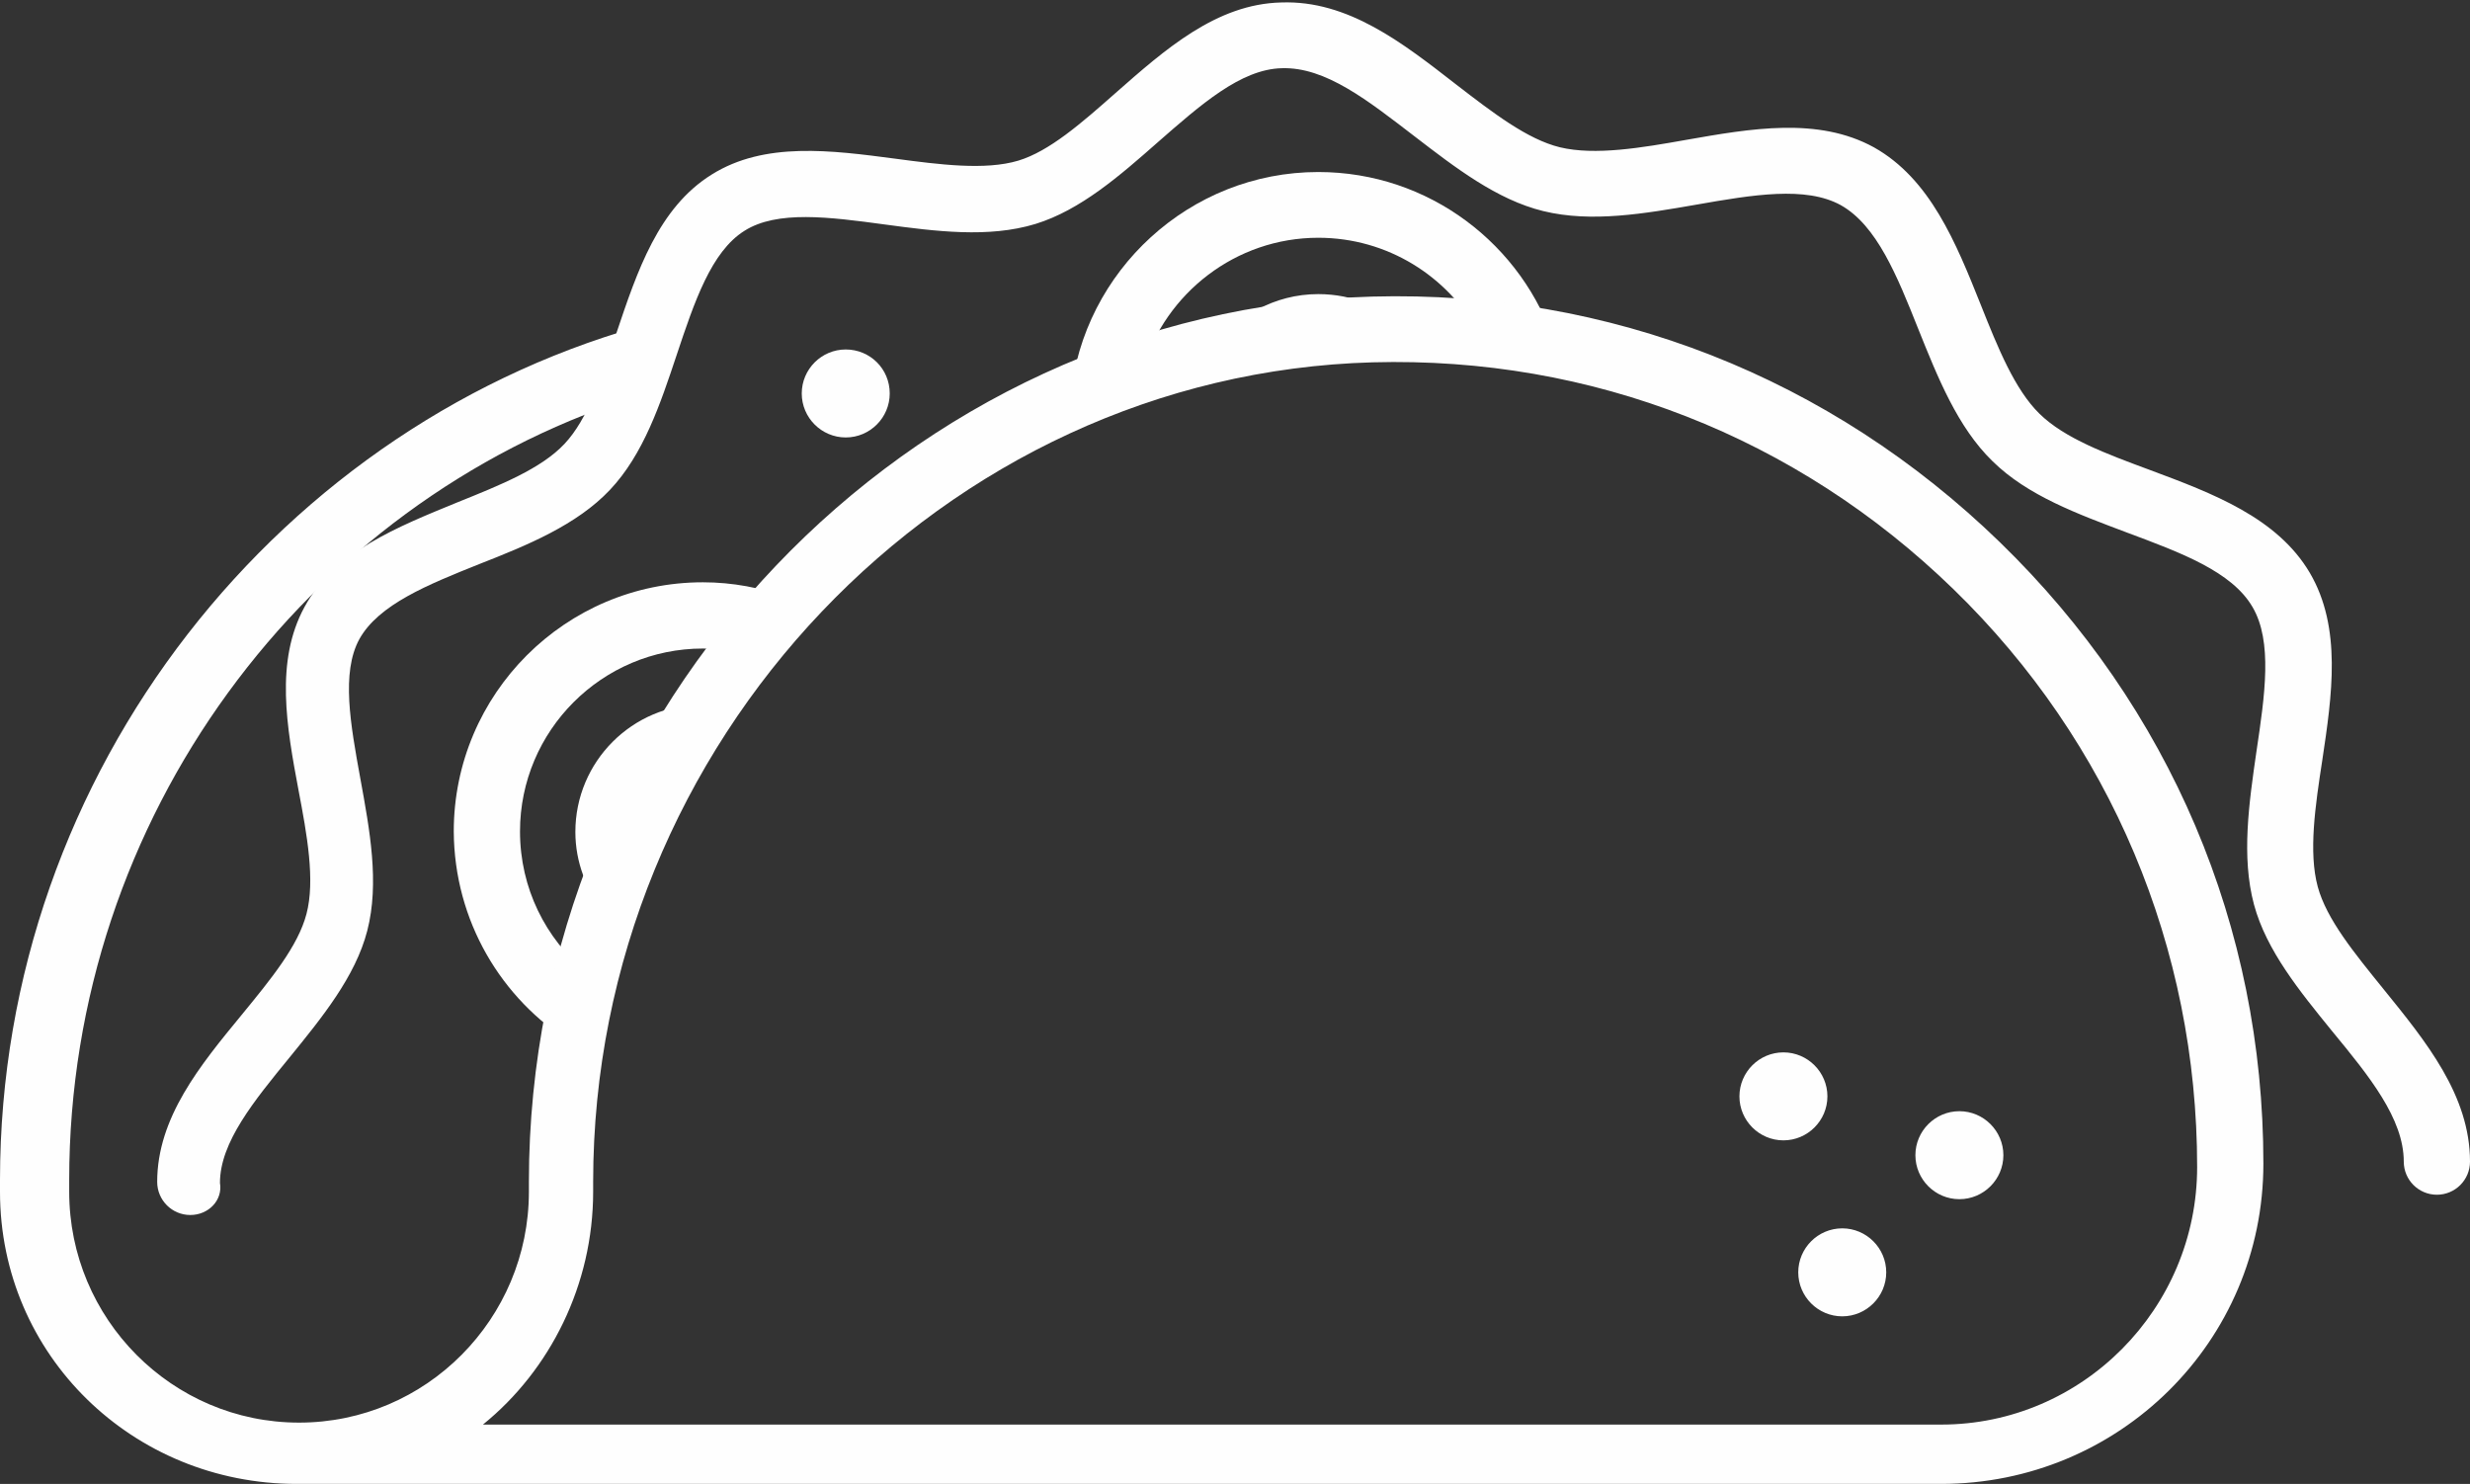
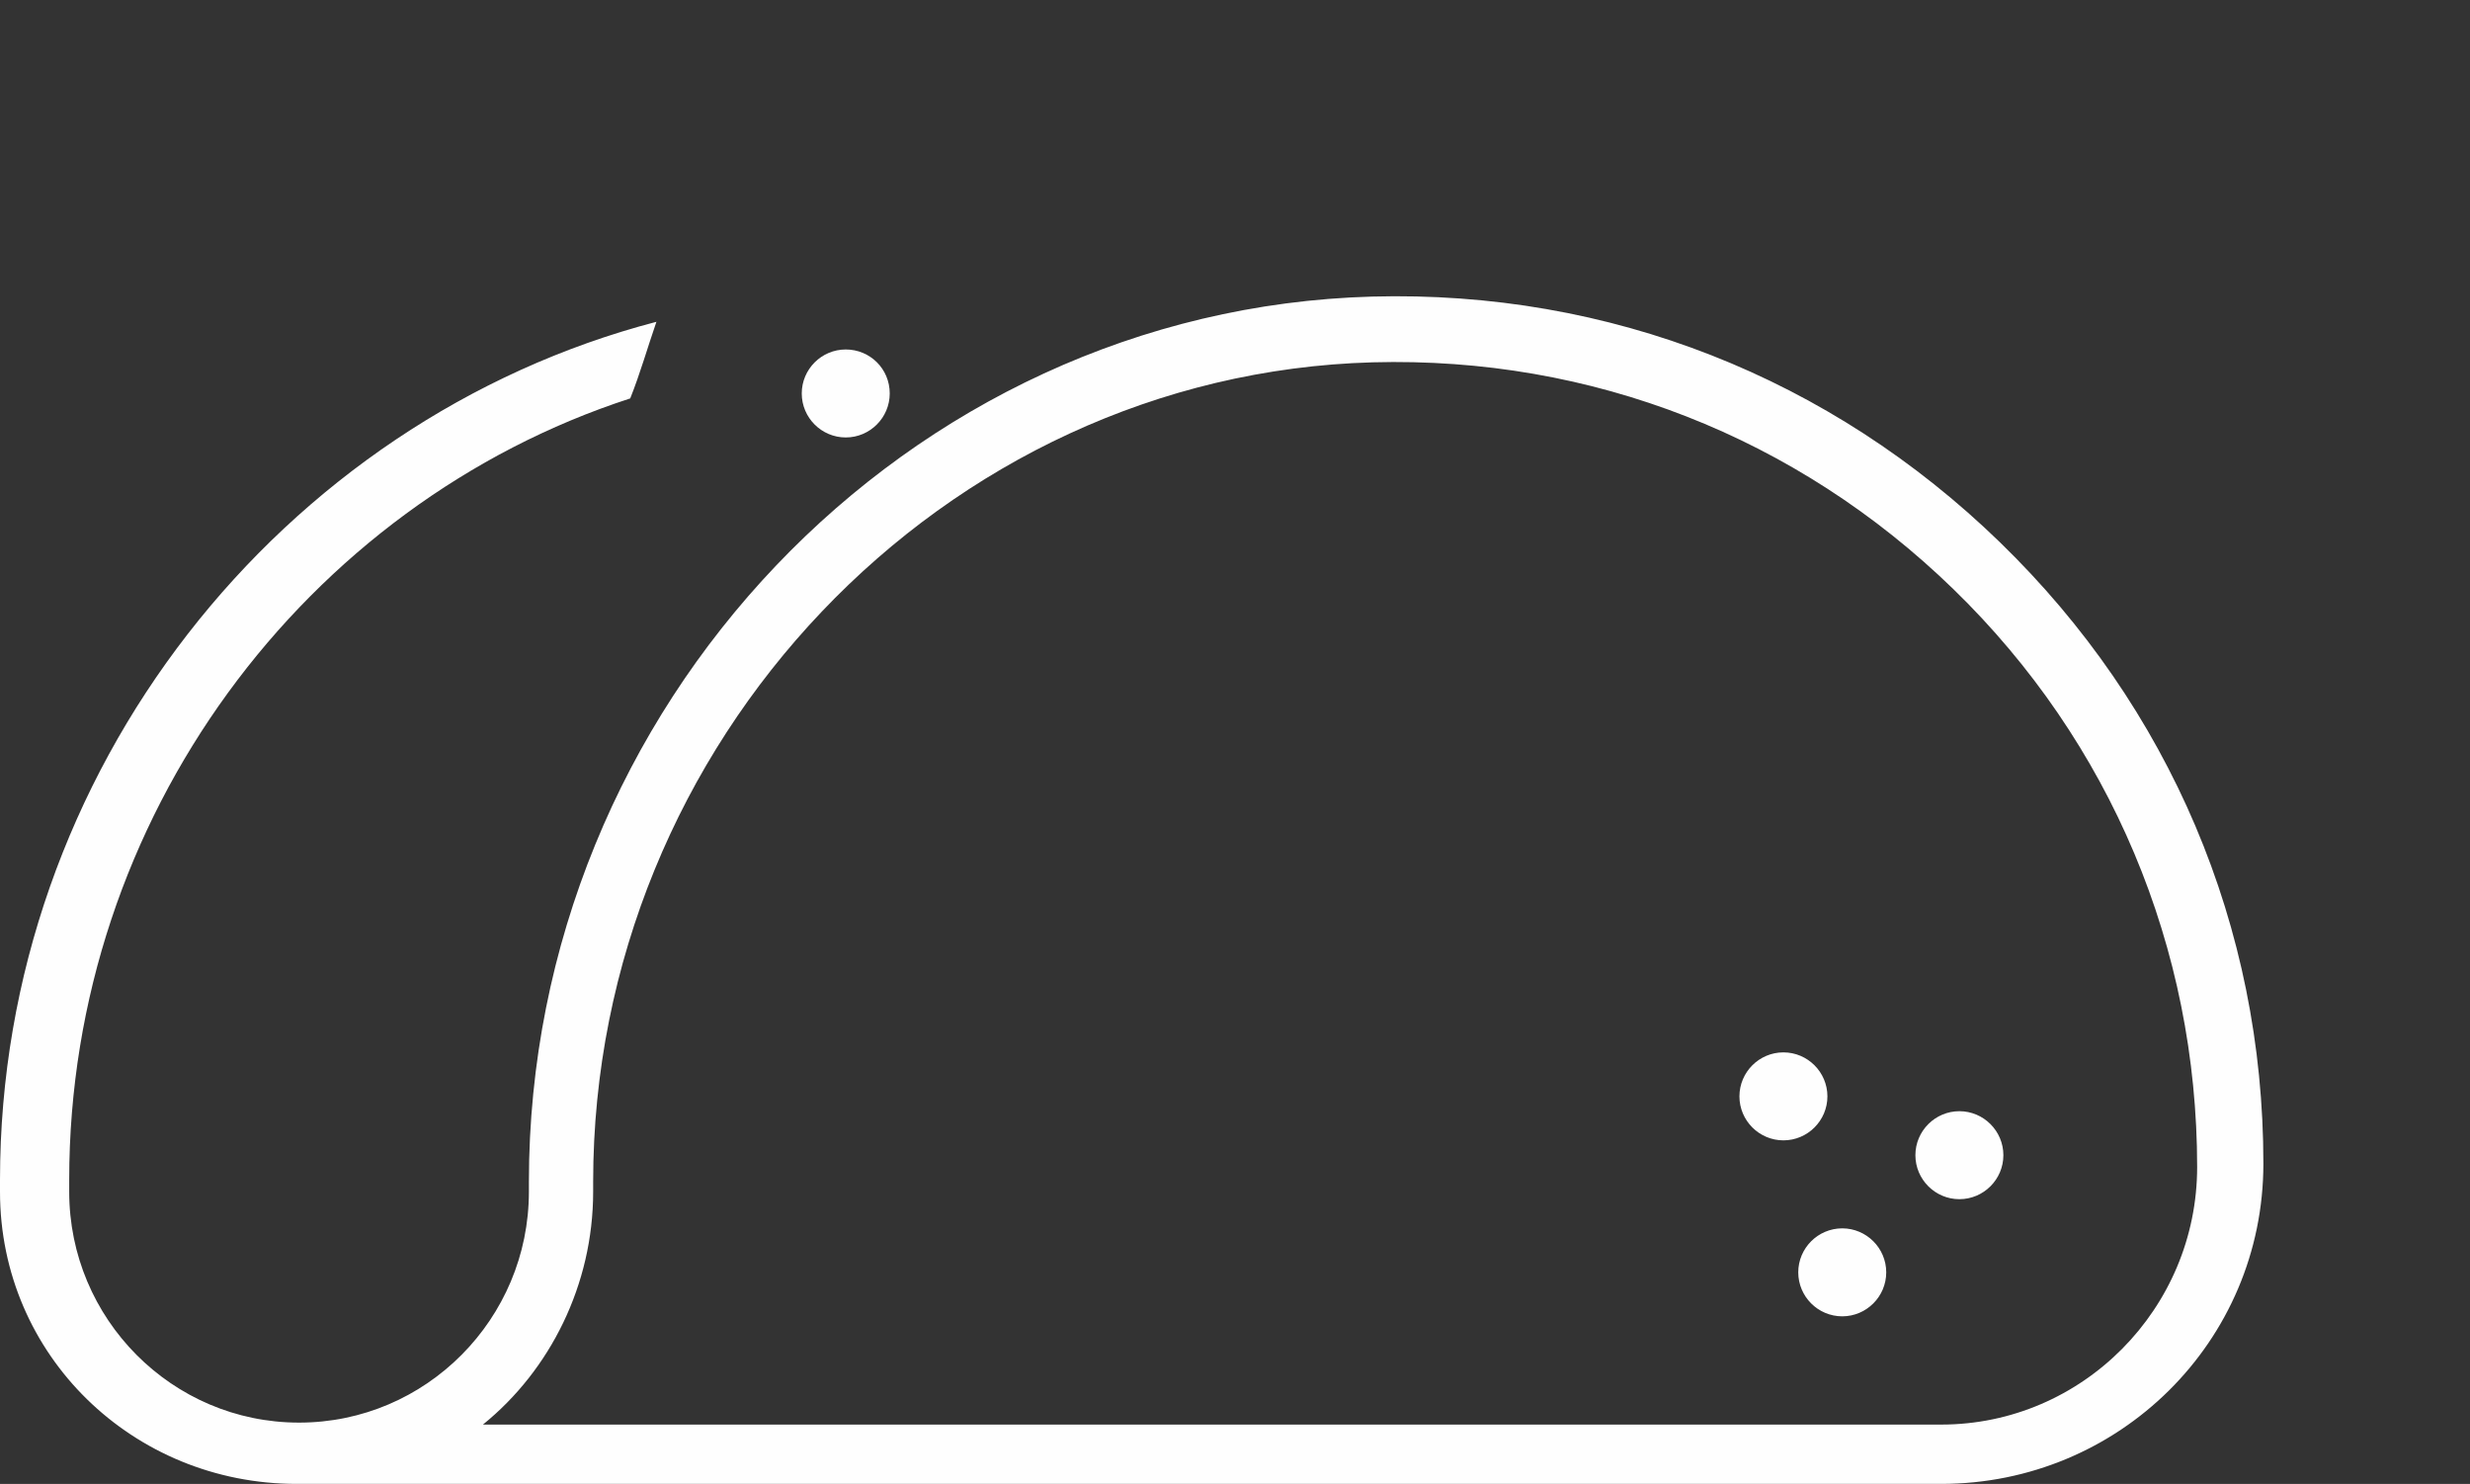
<svg xmlns="http://www.w3.org/2000/svg" fill="#000000" height="300.2" preserveAspectRatio="xMidYMid meet" version="1" viewBox="0.0 -0.5 499.7 300.2" width="499.7" zoomAndPan="magnify">
  <rect x="0.0" y="-0.5" width="499.7" height="300.2" fill="#333333" stroke="none" />
  <g id="change1_1">
-     <path d="M216.6,79.7c2.5-25.4,24.1-45.4,50.1-45.4c22.4,0,41.4,14.7,47.9,34.9 c-5.1-1-10.2-1.7-15.4-2.3c-6.3-11.5-18.5-19.3-32.5-19.3c-16.7,0-30.9,11.2-35.5,26.5C226.3,75.8,221.4,77.7,216.6,79.7z M277.6,66.2c2.3-0.1,4.7,0,7,0c-4.6-4.5-10.9-7.2-17.9-7.2c-8.9,0-16.7,4.5-21.4,11.3C255.8,67.9,266.5,66.5,277.6,66.2z M115.7,210.5c0.8-4.8,1.7-9.6,2.9-14.3c-8.2-6.8-13.4-17-13.4-28.5c0-20.4,16.6-37,37-37c2.7,0,5.3,0.3,7.8,0.8 c3-3.8,6.1-7.5,9.4-11.1c-5.4-2-11.2-3.1-17.2-3.1c-27.8,0-50.4,22.6-50.4,50.4C91.9,185.8,101.4,201.6,115.7,210.5z M142.6,142 c-0.1,0-0.2,0-0.4,0c-14.3,0-25.8,11.6-25.8,25.8c0,6.1,2.2,11.7,5.8,16.1C127.2,168.9,134.1,154.8,142.6,142z" fill="#fefefe" />
-   </g>
+     </g>
  <g id="change2_1">
    <path d="M404.6,109.2c-34.3-33.3-79-51-127-49.7C183.4,62.1,107,142.4,107,238.6v2 c0,25.7-20.8,46.7-46.5,46.7S14,266.3,14,240.6v-2.4c0-73.4,47.9-136.8,113.5-158.1c2-5,3.5-10.3,5.3-15.5C57,84.4,0,155.4,0,238.2 v2.4c0,33.1,26.9,59.1,60,59.1h332.7c36,0,65.2-28.8,65.2-64.8C457.9,187,439,142.6,404.6,109.2z M392.7,287.7h-295 c13.6-11,22.3-28.3,22.3-47.1v-2c0-89,70.8-163.4,157.7-165.8c44.3-1.2,85.8,15.1,117.5,45.9c31.8,30.9,49.3,72.6,49.3,116.9 C444.5,264.2,421.3,287.7,392.7,287.7z M405.3,233.2c0,4.9-4,8.9-8.9,8.9s-8.9-4-8.9-8.9s4-8.9,8.9-8.9S405.3,228.3,405.3,233.2z M381.6,256.9c0,4.9-4,8.9-8.9,8.9s-8.9-4-8.9-8.9c0-4.9,4-8.9,8.9-8.9S381.6,252,381.6,256.9z M369.7,221.3c0,4.9-4,8.9-8.9,8.9 s-8.9-4-8.9-8.9s4-8.9,8.9-8.9S369.7,216.4,369.7,221.3z" fill="#fefefe" />
  </g>
  <g id="change3_1">
    <path d="M180,79.1c0,4.9-4,8.9-8.9,8.9s-8.9-4-8.9-8.9s4-8.9,8.9-8.9S180,74.1,180,79.1z" fill="#fefefe" />
  </g>
  <g id="change4_1">
-     <path d="M38.5,245.3c-3.7,0-6.7-3-6.7-6.7c0-13,8.7-23.6,17.1-33.8c5.9-7.2,11.4-13.9,13.1-20.4 c1.8-6.8,0.1-16.1-1.6-25c-2.4-12.8-4.8-26.1,1.2-37.1c6.1-11.2,18.8-16.2,31-21.2c8.7-3.5,16.9-6.8,21.6-11.8 c4.7-5,7.5-13.4,10.5-22.4c4.2-12.5,8.5-25.4,19.3-32.1c10.7-6.7,24.2-4.9,37.1-3.2c9,1.2,18.2,2.4,24.9,0.4 c6.3-1.9,12.8-7.6,19.7-13.7c10-8.8,20.4-18,33.5-18.3c13.5-0.5,24.6,8.2,35.4,16.6c7.4,5.7,14.4,11.1,21,12.7 c7.1,1.7,16.5,0.1,25.5-1.5c13.1-2.3,26.7-4.7,38,1.5c11.4,6.4,16.6,19.3,21.6,31.8c3.5,8.8,6.9,17.2,11.9,22.1 c5.1,5,13.5,8.1,22.4,11.4c12.6,4.7,25.7,9.6,32.3,20.8c6.5,11.1,4.5,24.7,2.5,38c-1.4,9.1-2.8,18.5-0.9,25.5 c1.8,6.6,7.4,13.4,13.3,20.7c8.6,10.6,17.5,21.5,17.5,34.9c0,3.7-3,6.7-6.7,6.7s-6.7-3-6.7-6.7c0-8.7-7-17.3-14.5-26.4 c-6.5-8-13.3-16.3-15.8-25.6c-2.6-9.7-1-20.6,0.5-31c1.7-11.4,3.3-22.2-0.8-29.2c-4.2-7.2-14.5-11-25.5-15.1 c-9.8-3.7-20-7.4-27.1-14.4c-7.1-6.9-11.1-17-15-26.7c-4.3-10.8-8.4-21-15.7-25.1c-7.1-3.9-17.8-2.1-29.2-0.1 c-10.4,1.8-21.2,3.7-31,1.3c-9.4-2.3-17.8-8.8-26-15.1c-9.4-7.2-18-14.1-26.9-13.8c-8.3,0.2-16.4,7.4-25.1,15 c-7.6,6.7-15.6,13.7-24.7,16.5c-9.5,2.9-20.2,1.5-30.6,0.1c-11.1-1.5-21.7-2.9-28.3,1.3c-6.7,4.2-10.1,14.3-13.7,25.1 c-3.3,9.9-6.7,20.1-13.5,27.3c-6.7,7.1-16.7,11.2-26.4,15c-10.5,4.2-20.4,8.2-24.3,15.2c-3.7,6.8-1.8,17.2,0.2,28.2 c1.9,10.4,3.9,21.1,1.4,30.8c-2.4,9.3-9.2,17.6-15.7,25.6c-7.2,8.8-14.1,17.2-14.1,25.4C45.1,242.3,42.2,245.3,38.5,245.3z" fill="#fefefe" />
-   </g>
+     </g>
</svg>